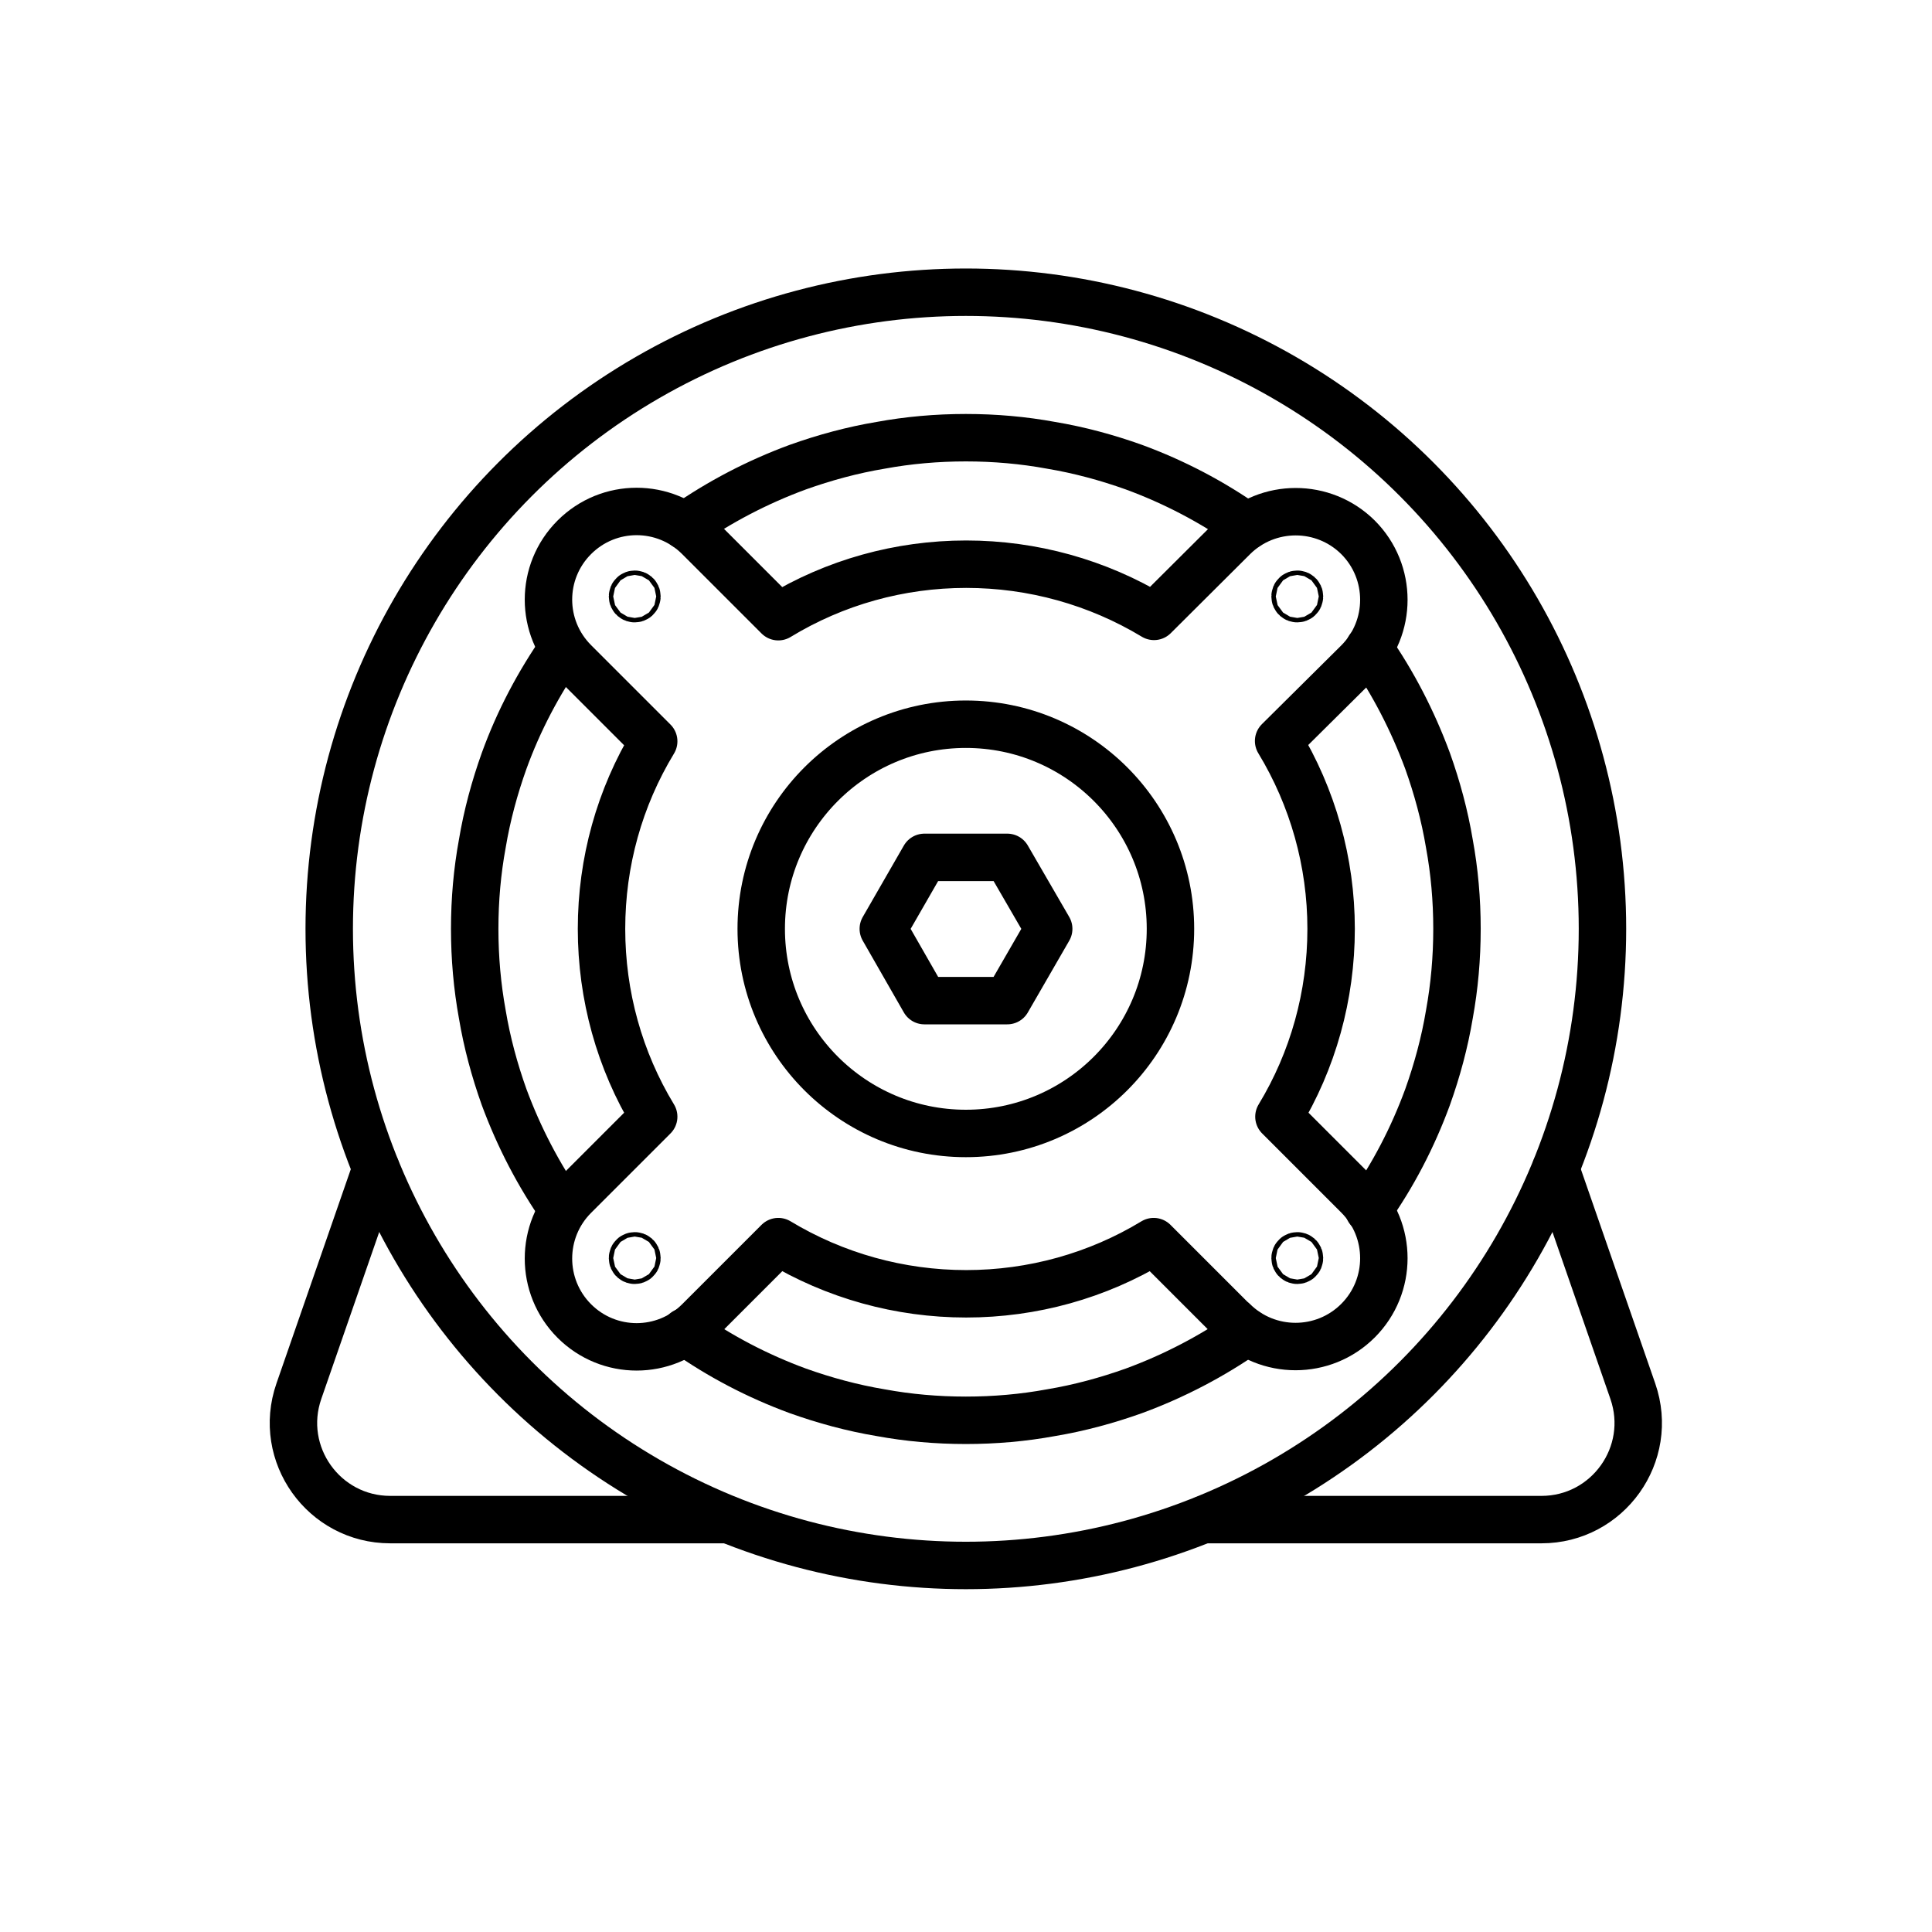
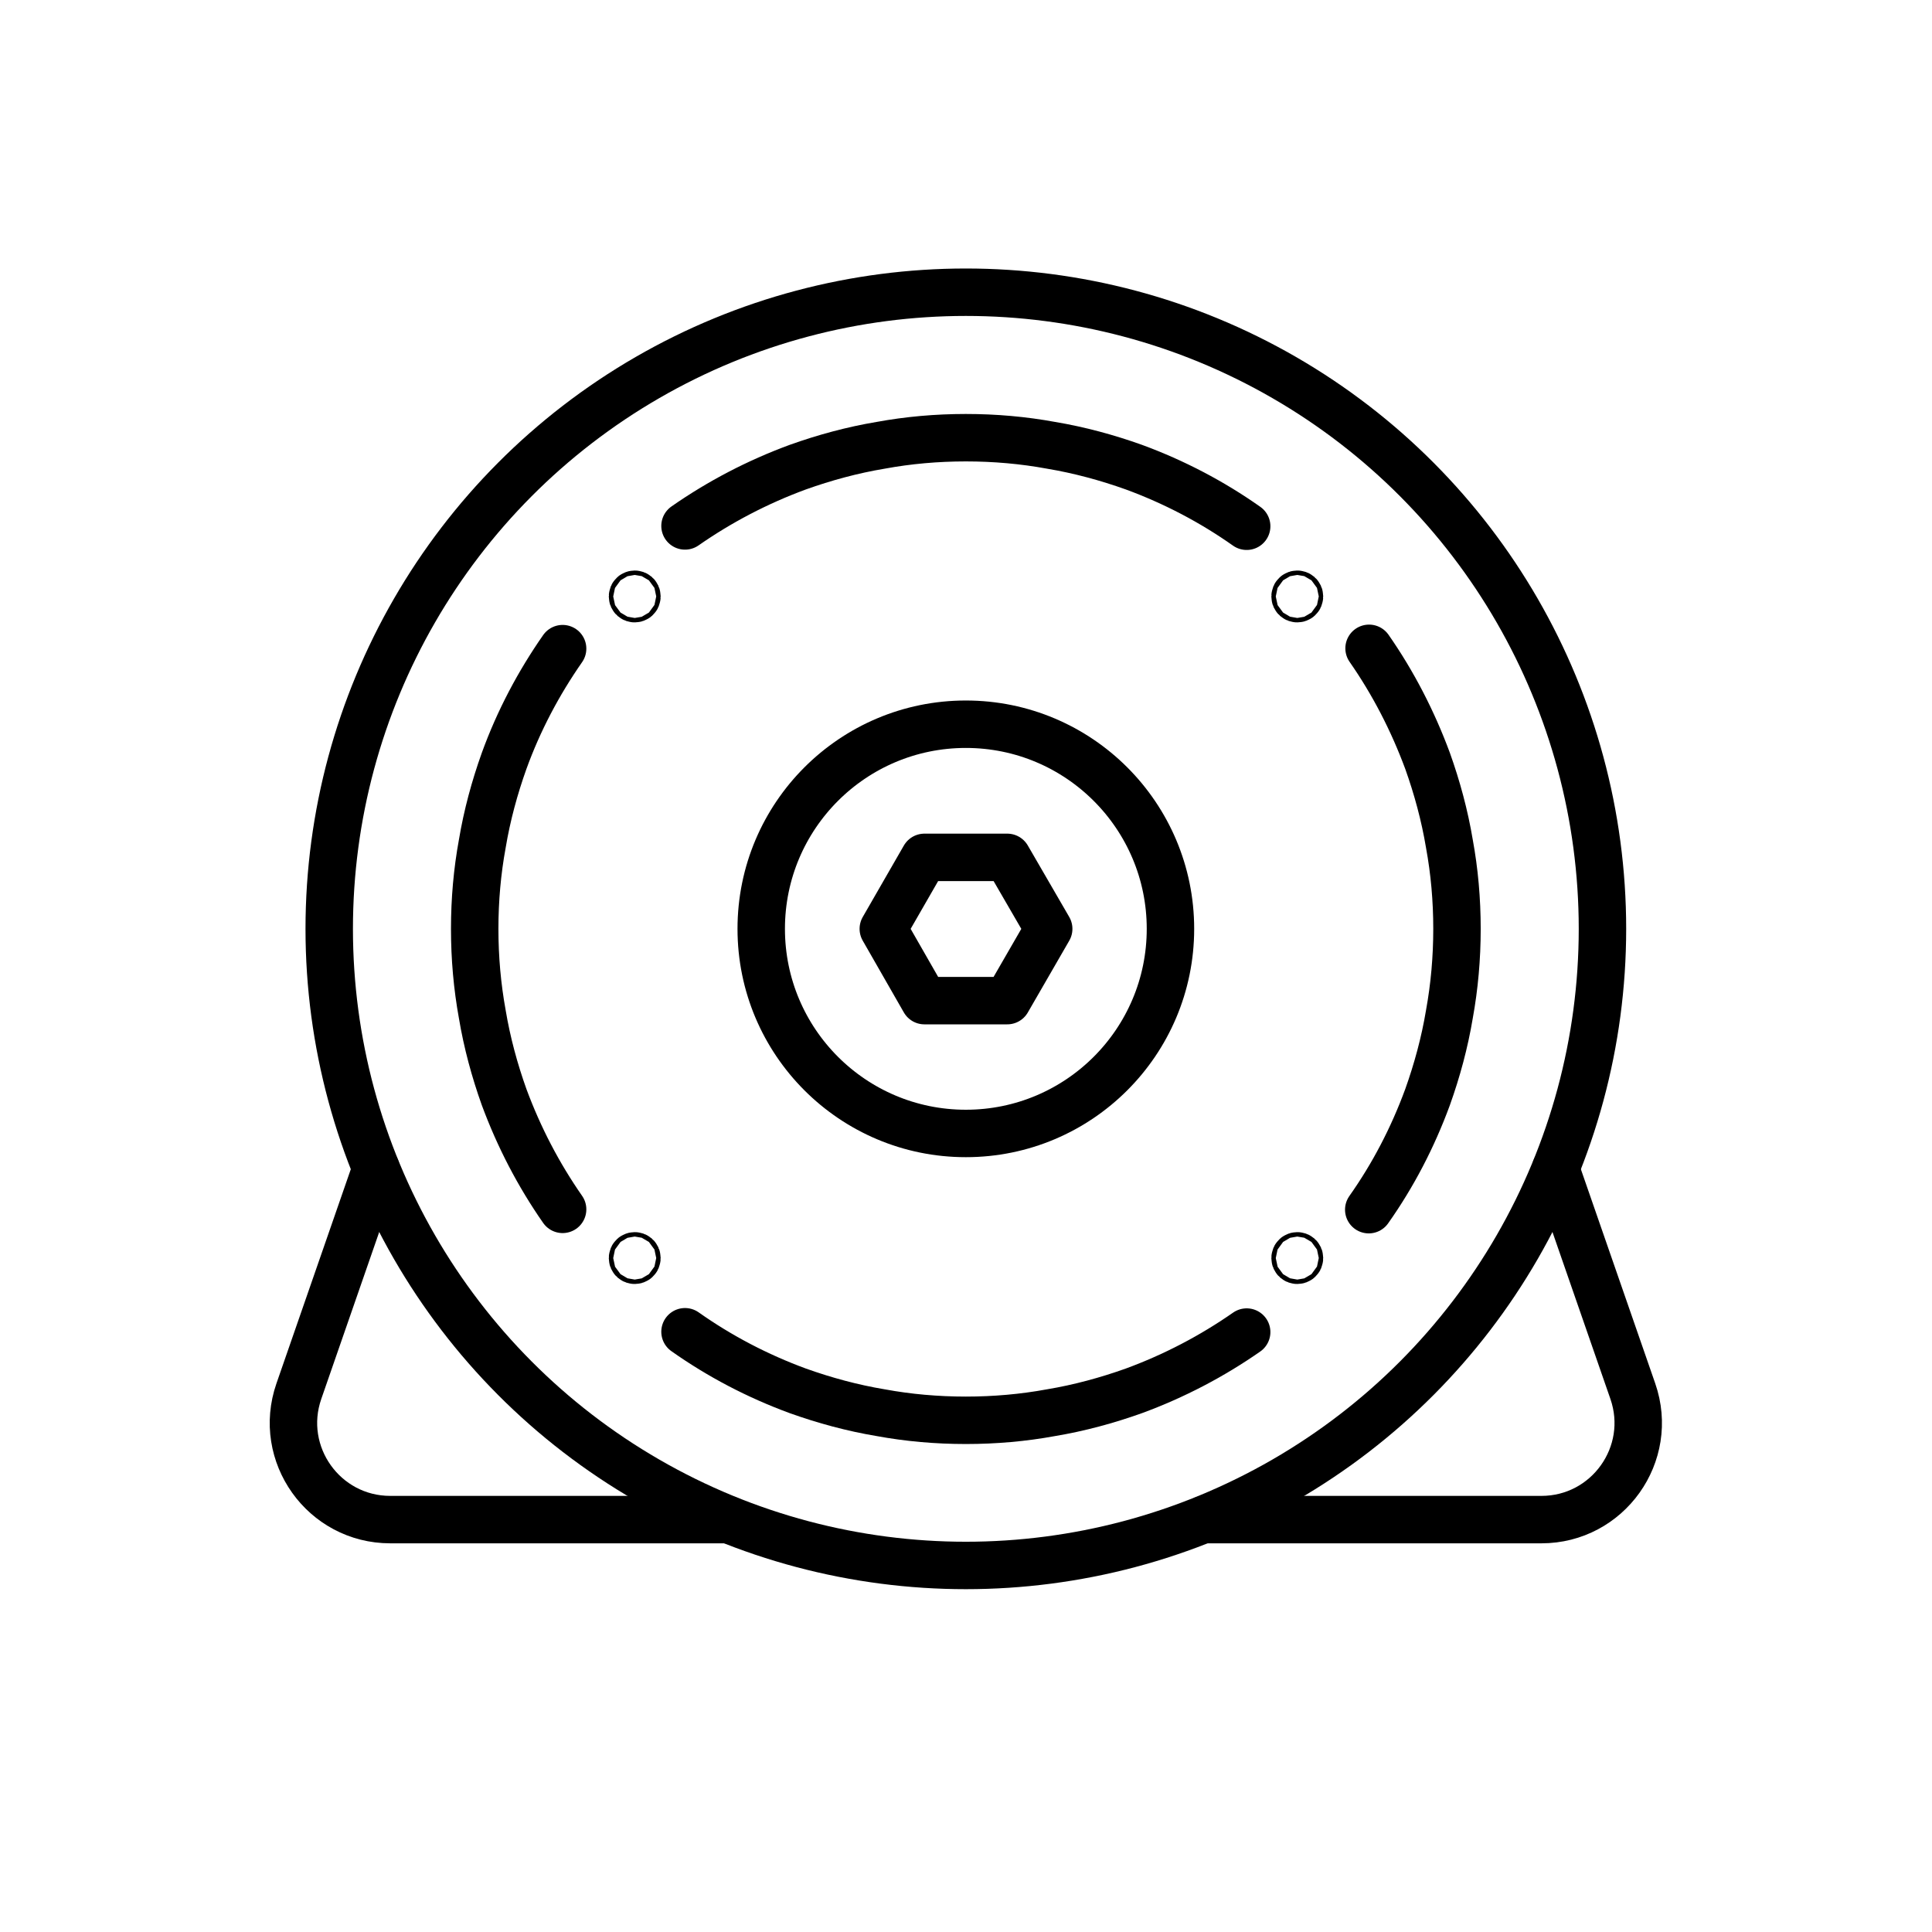
<svg xmlns="http://www.w3.org/2000/svg" id="Layer_2" viewBox="0 0 61.09 61.09">
  <defs>
    <style>.cls-1{stroke-width:0px;}.cls-1,.cls-2{fill:none;}.cls-2{stroke:#000;stroke-linecap:round;stroke-linejoin:round;stroke-width:1.5px;}</style>
  </defs>
  <g id="Grid">
    <rect class="cls-1" width="61.09" height="61.09" />
  </g>
  <g id="Icons">
    <path class="cls-2" d="M11.89,36.96l-2.44,7.03c-.69,1.99.79,4.06,2.89,4.06h10.67" />
    <path class="cls-2" d="M49.19,36.96l2.44,7.03c.69,1.99-.79,4.06-2.89,4.06h-10.67" />
    <circle class="cls-2" cx="30.54" cy="29.37" r="20.13" />
    <path class="cls-2" d="M21.66,42.11c1.09.77,2.29,1.4,3.57,1.87.84.3,1.72.54,2.62.69.87.16,1.77.24,2.69.24s1.82-.08,2.69-.24c.9-.15,1.78-.39,2.62-.69,1.28-.47,2.48-1.1,3.57-1.86" />
    <path class="cls-2" d="M17.79,38.24c-.76-1.09-1.38-2.28-1.85-3.55-.3-.84-.54-1.72-.69-2.62-.16-.88-.24-1.78-.24-2.7s.08-1.82.24-2.69c.15-.9.39-1.78.69-2.62.46-1.27,1.09-2.46,1.85-3.55" />
    <path class="cls-2" d="M43.28,38.25c.77-1.09,1.39-2.28,1.86-3.56.3-.84.54-1.72.69-2.62.16-.88.24-1.78.24-2.7s-.08-1.82-.24-2.69c-.15-.9-.39-1.78-.69-2.62-.47-1.27-1.09-2.47-1.85-3.56" />
    <path class="cls-2" d="M39.42,16.64c-1.09-.77-2.29-1.4-3.57-1.87-.84-.3-1.72-.54-2.62-.69-.87-.16-1.77-.24-2.69-.24s-1.82.08-2.69.24c-.9.15-1.78.39-2.62.69-1.28.47-2.48,1.1-3.57,1.86" />
-     <path class="cls-2" d="M38.98,41.76l-2.5-2.5c-1.78,1.08-3.83,1.65-5.93,1.65s-4.15-.57-5.94-1.65l-2.51,2.51c-1.09,1.09-2.85,1.09-3.94,0h0c-1.09-1.09-1.09-2.86,0-3.95l2.51-2.51c-1.08-1.78-1.65-3.83-1.65-5.94s.57-4.15,1.65-5.93l-2.51-2.51c-1.09-1.09-1.09-2.85,0-3.94h0c1.09-1.09,2.85-1.09,3.94,0l2.51,2.51c1.79-1.09,3.84-1.66,5.94-1.66s4.15.57,5.94,1.65l2.51-2.5c1.09-1.08,2.85-1.08,3.94,0h0c1.09,1.09,1.09,2.86,0,3.95l-2.51,2.49c1.08,1.78,1.66,3.83,1.66,5.94s-.57,4.16-1.65,5.94l2.5,2.5c1.09,1.09,1.09,2.86,0,3.95h0c-1.09,1.09-2.86,1.09-3.95,0Z" />
    <circle class="cls-2" cx="20.07" cy="18.86" r=".07" />
    <circle class="cls-2" cx="41.02" cy="39.78" r=".07" />
    <circle class="cls-2" cx="41.02" cy="18.86" r=".07" />
    <circle class="cls-2" cx="20.07" cy="39.78" r=".07" />
    <circle class="cls-2" cx="30.54" cy="29.37" r="6.47" />
    <polygon class="cls-2" points="31.85 27.11 29.23 27.11 27.93 29.37 29.23 31.64 31.85 31.64 33.16 29.37 31.85 27.11" />
  </g>
</svg>